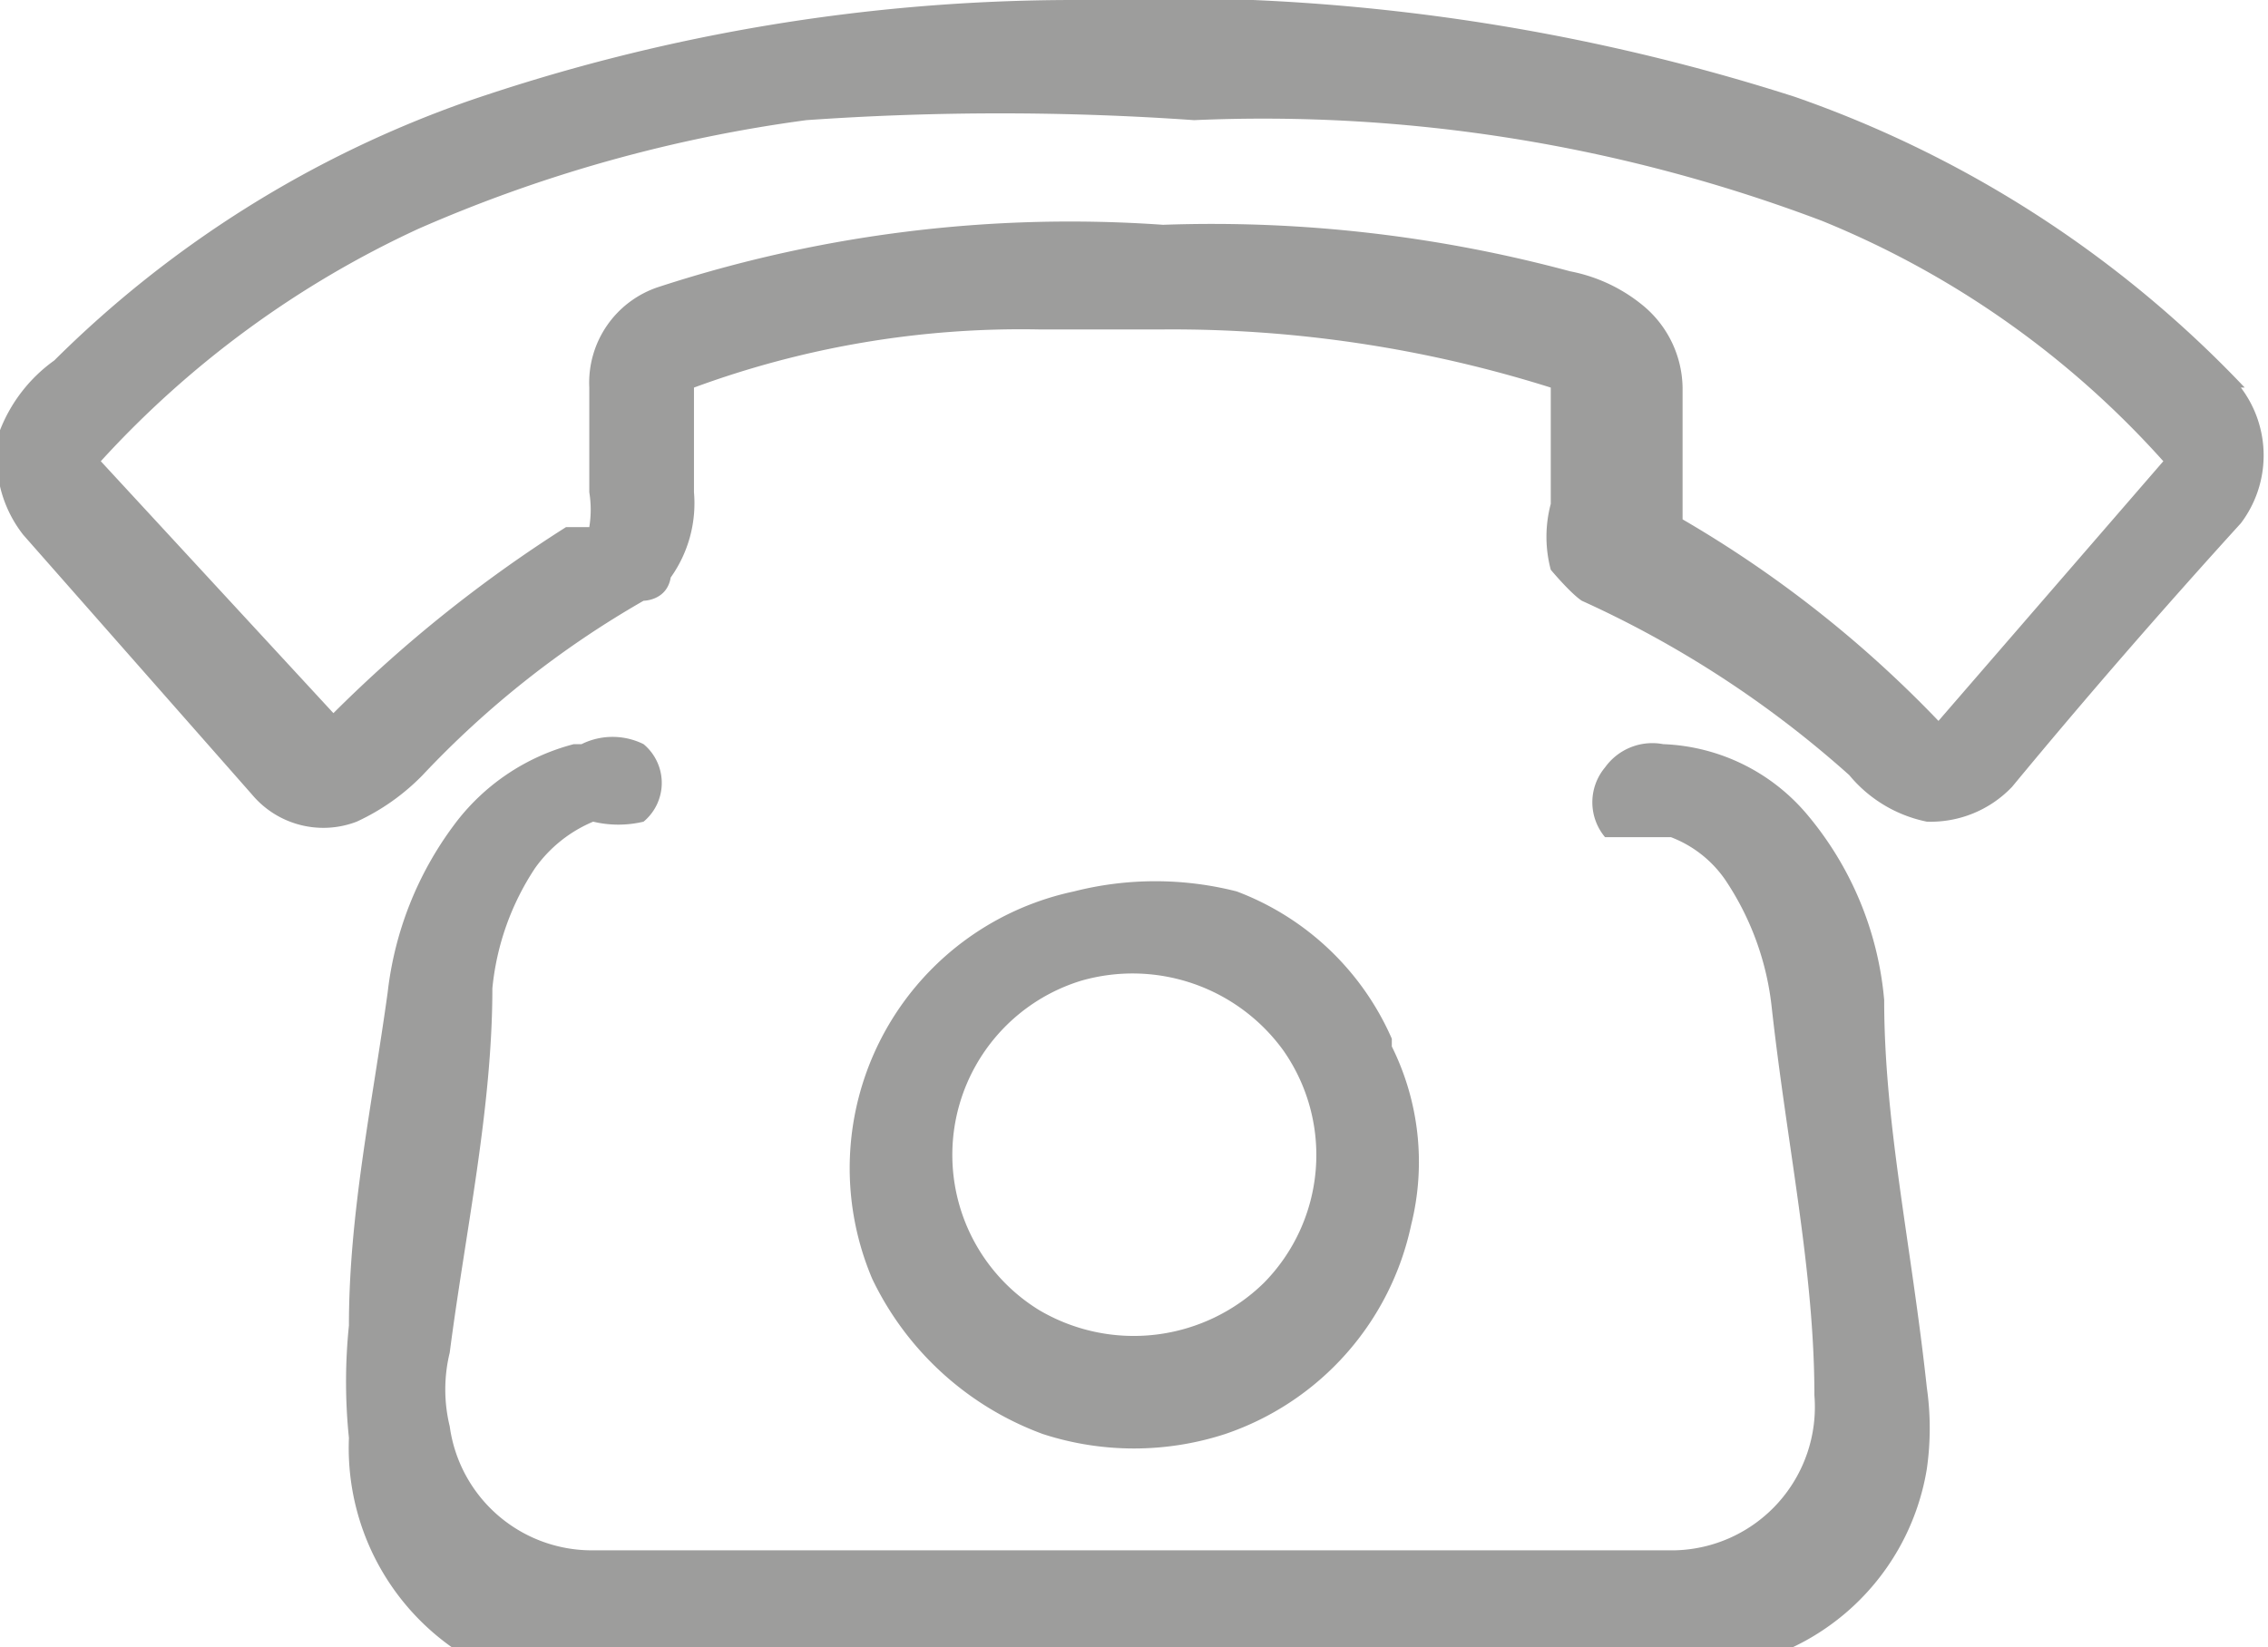
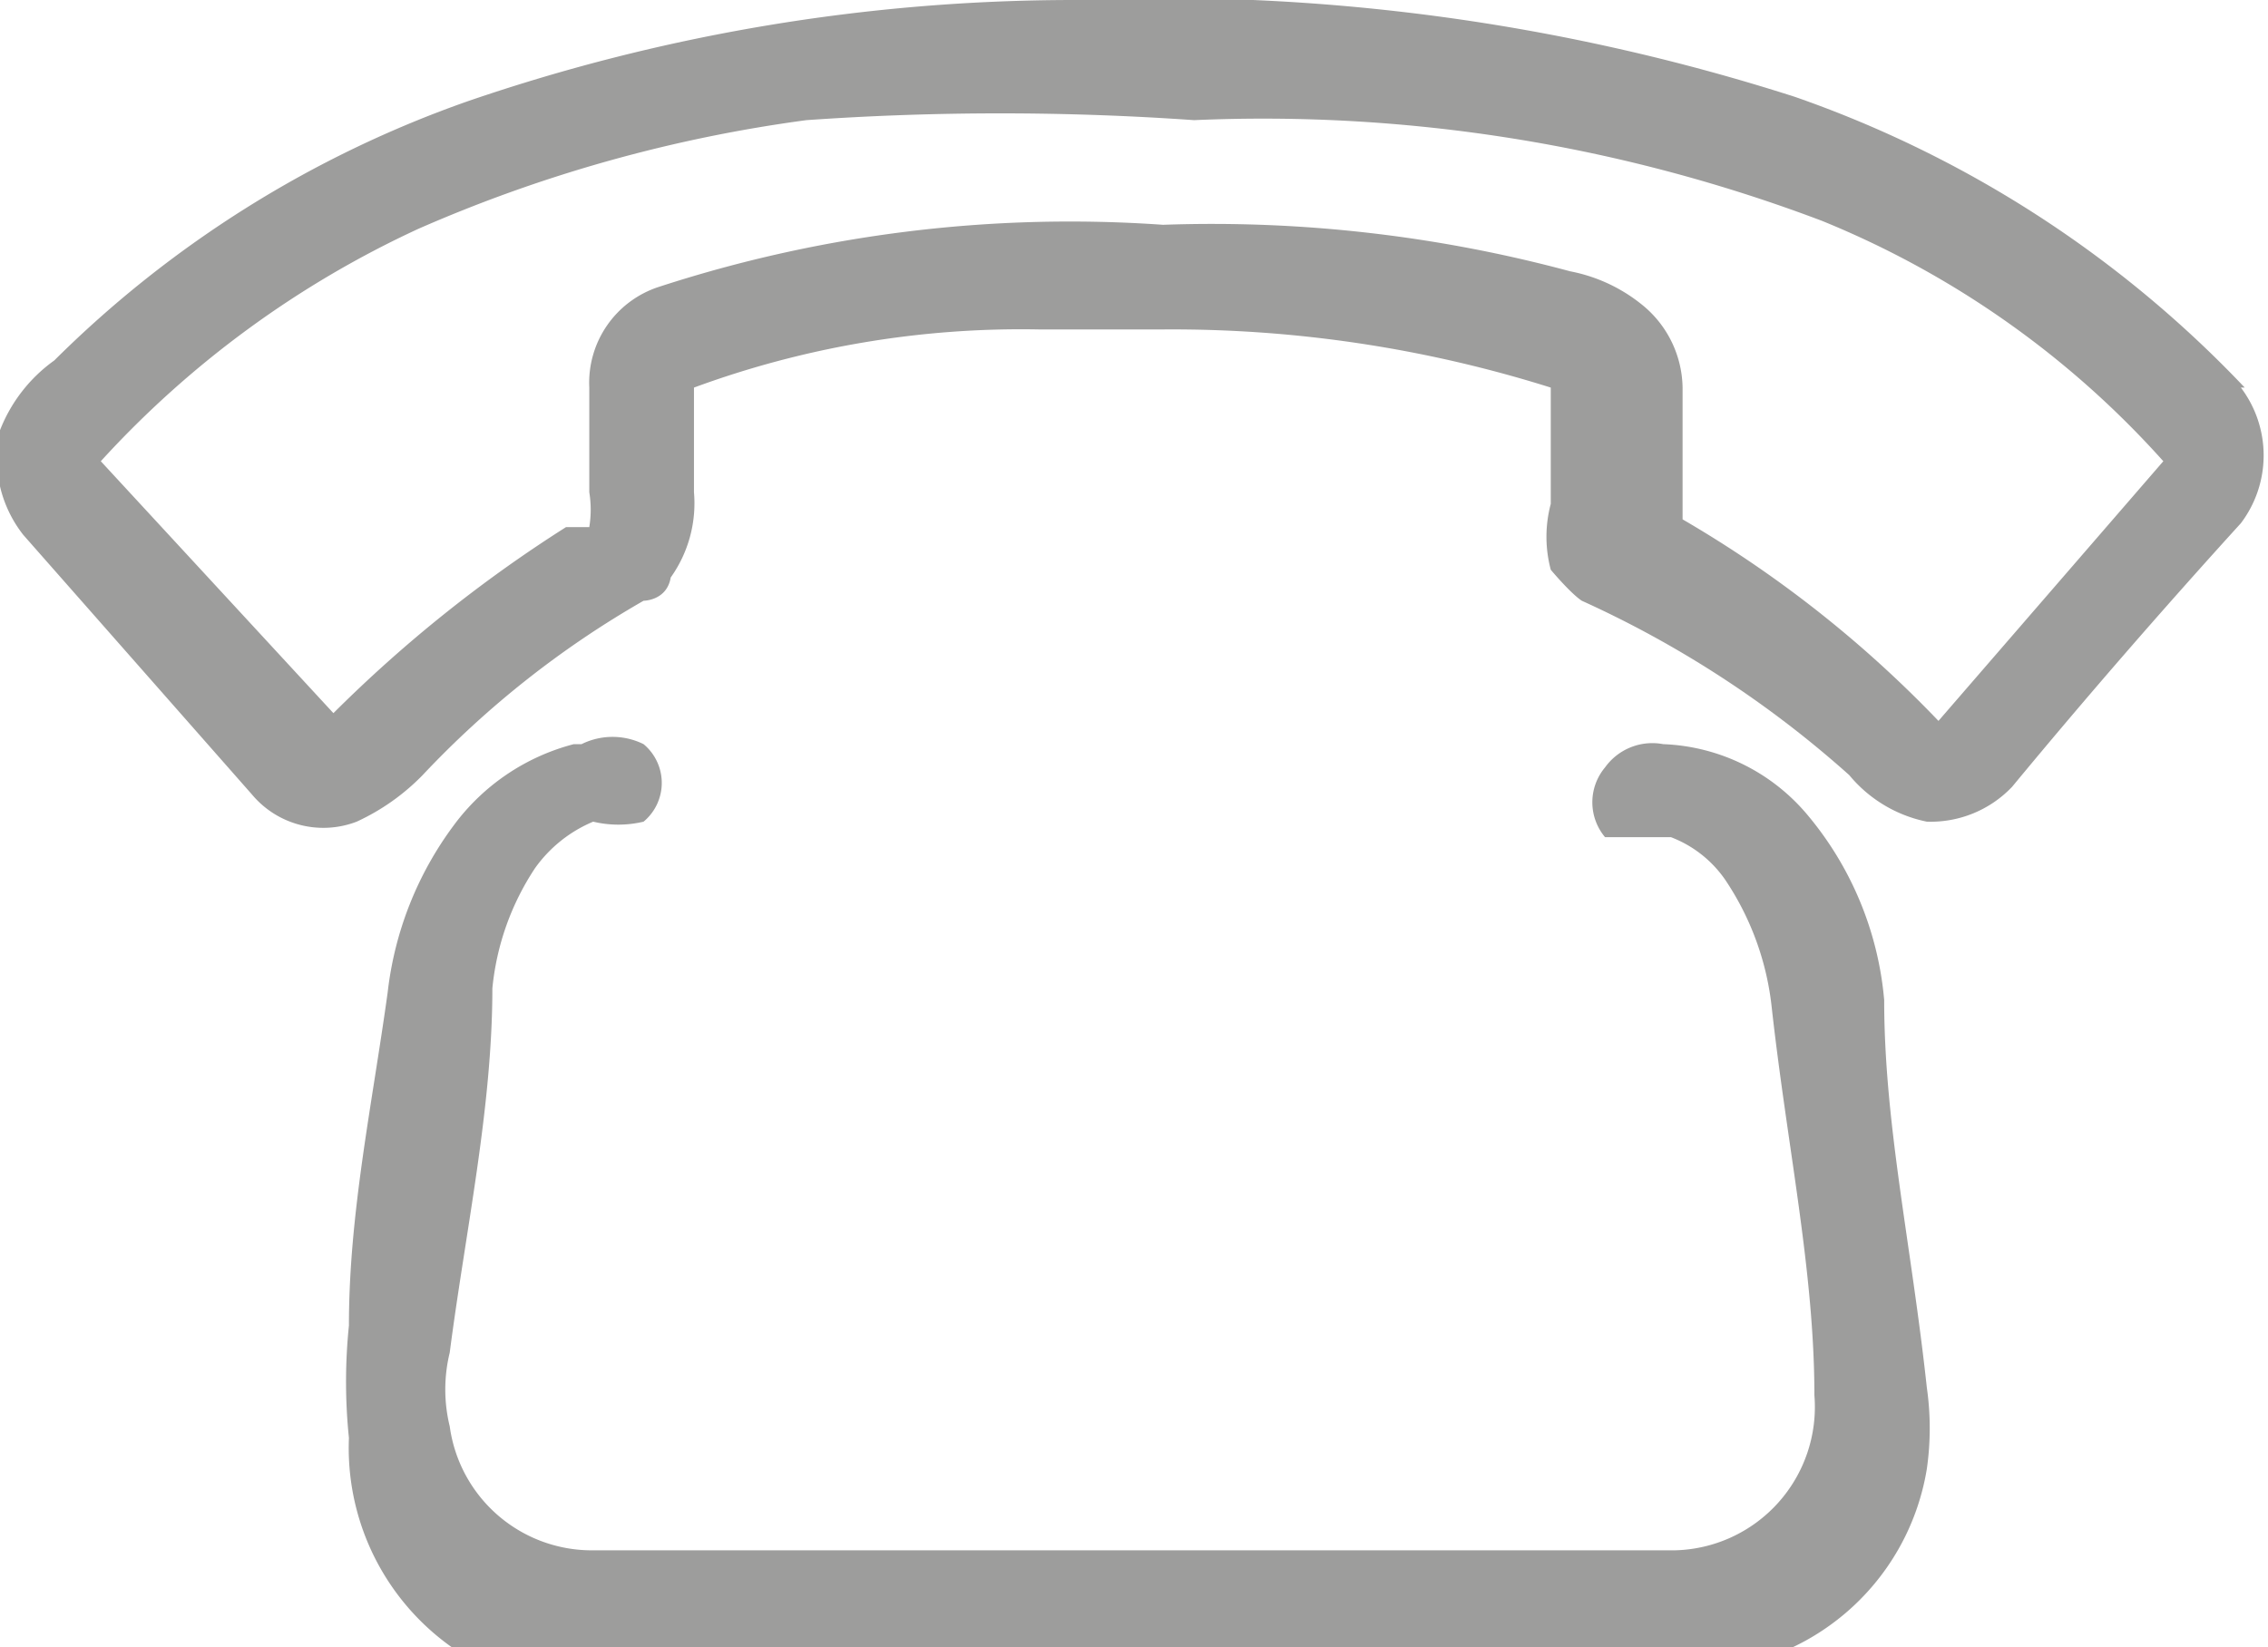
<svg xmlns="http://www.w3.org/2000/svg" viewBox="0 0 5.85 4.25">
  <defs>
    <style>.cls-1{fill:#9d9d9c;}</style>
  </defs>
  <g id="Livello_2" data-name="Livello 2">
    <g id="Livello_1-2" data-name="Livello 1">
      <path class="cls-1" d="M5,1.86a3,3,0,0,0-.66-.52c0-.11,0-.23,0-.34A.28.28,0,0,0,4.24.79.42.42,0,0,0,4.05.7,3.55,3.55,0,0,0,3,.58,3.42,3.42,0,0,0,1.7.74.26.26,0,0,0,1.52,1v.27a.28.28,0,0,1,0,.09l-.06,0a3.51,3.51,0,0,0-.6.48L.26,1.19a2.56,2.56,0,0,1,.82-.6,3.72,3.72,0,0,1,1-.28,7.15,7.15,0,0,1,1,0A4.07,4.07,0,0,1,4.7.57a2.39,2.39,0,0,1,.88.62L5,1.86M5.79,1A2.92,2.92,0,0,0,4.63.25,5.33,5.33,0,0,0,2.77,0,4.82,4.82,0,0,0,1.21.26,2.85,2.85,0,0,0,.14.93.4.4,0,0,0,0,1.11a.32.32,0,0,0,.06.27l.59.67a.24.24,0,0,0,.27.07A.57.57,0,0,0,1.09,2a2.46,2.46,0,0,1,.57-.45s.06,0,.07-.06a.33.33,0,0,0,.06-.22V1A2.44,2.44,0,0,1,2.68.85H3a3.25,3.25,0,0,1,1,.15V1.3a.33.33,0,0,0,0,.17s.05.06.08.08A2.71,2.71,0,0,1,4.77,2a.35.35,0,0,0,.2.12.29.29,0,0,0,.22-.09c.19-.23.39-.46.59-.68a.29.29,0,0,0,0-.35" />
      <path class="cls-1" d="M1.5,1.92a.18.18,0,0,1,.16,0,.13.13,0,0,1,0,.2.28.28,0,0,1-.13,0,.35.35,0,0,0-.15.12.68.68,0,0,0-.11.31c0,.31-.07.63-.11.94a.4.4,0,0,0,0,.19A.37.37,0,0,0,1.53,4H4.32a.37.37,0,0,0,.36-.4c0-.32-.07-.64-.11-1a.73.73,0,0,0-.12-.33.3.3,0,0,0-.14-.11c-.06,0-.12,0-.17,0a.14.14,0,0,1,0-.18.15.15,0,0,1,.15-.06.51.51,0,0,1,.37.18.86.86,0,0,1,.2.48c0,.32.07.63.11,1a.74.74,0,0,1,0,.21.62.62,0,0,1-.62.52H1.53a.58.58,0,0,1-.26,0A.63.63,0,0,1,.9,3.71a1.42,1.42,0,0,1,0-.29c0-.29.06-.57.1-.86a.89.89,0,0,1,.17-.43.56.56,0,0,1,.31-.21" />
-       <path class="cls-1" d="M3.26,3.31a.48.48,0,0,1-.58.07.47.47,0,0,1,.11-.85.48.48,0,0,1,.52.18.47.47,0,0,1-.05.6m.33-.63a.71.71,0,0,0-.4-.38.85.85,0,0,0-.42,0,.73.73,0,0,0-.52,1,.79.79,0,0,0,.44.4.76.76,0,0,0,.47,0,.73.73,0,0,0,.48-.54.67.67,0,0,0-.05-.46" />
    </g>
  </g>
</svg>